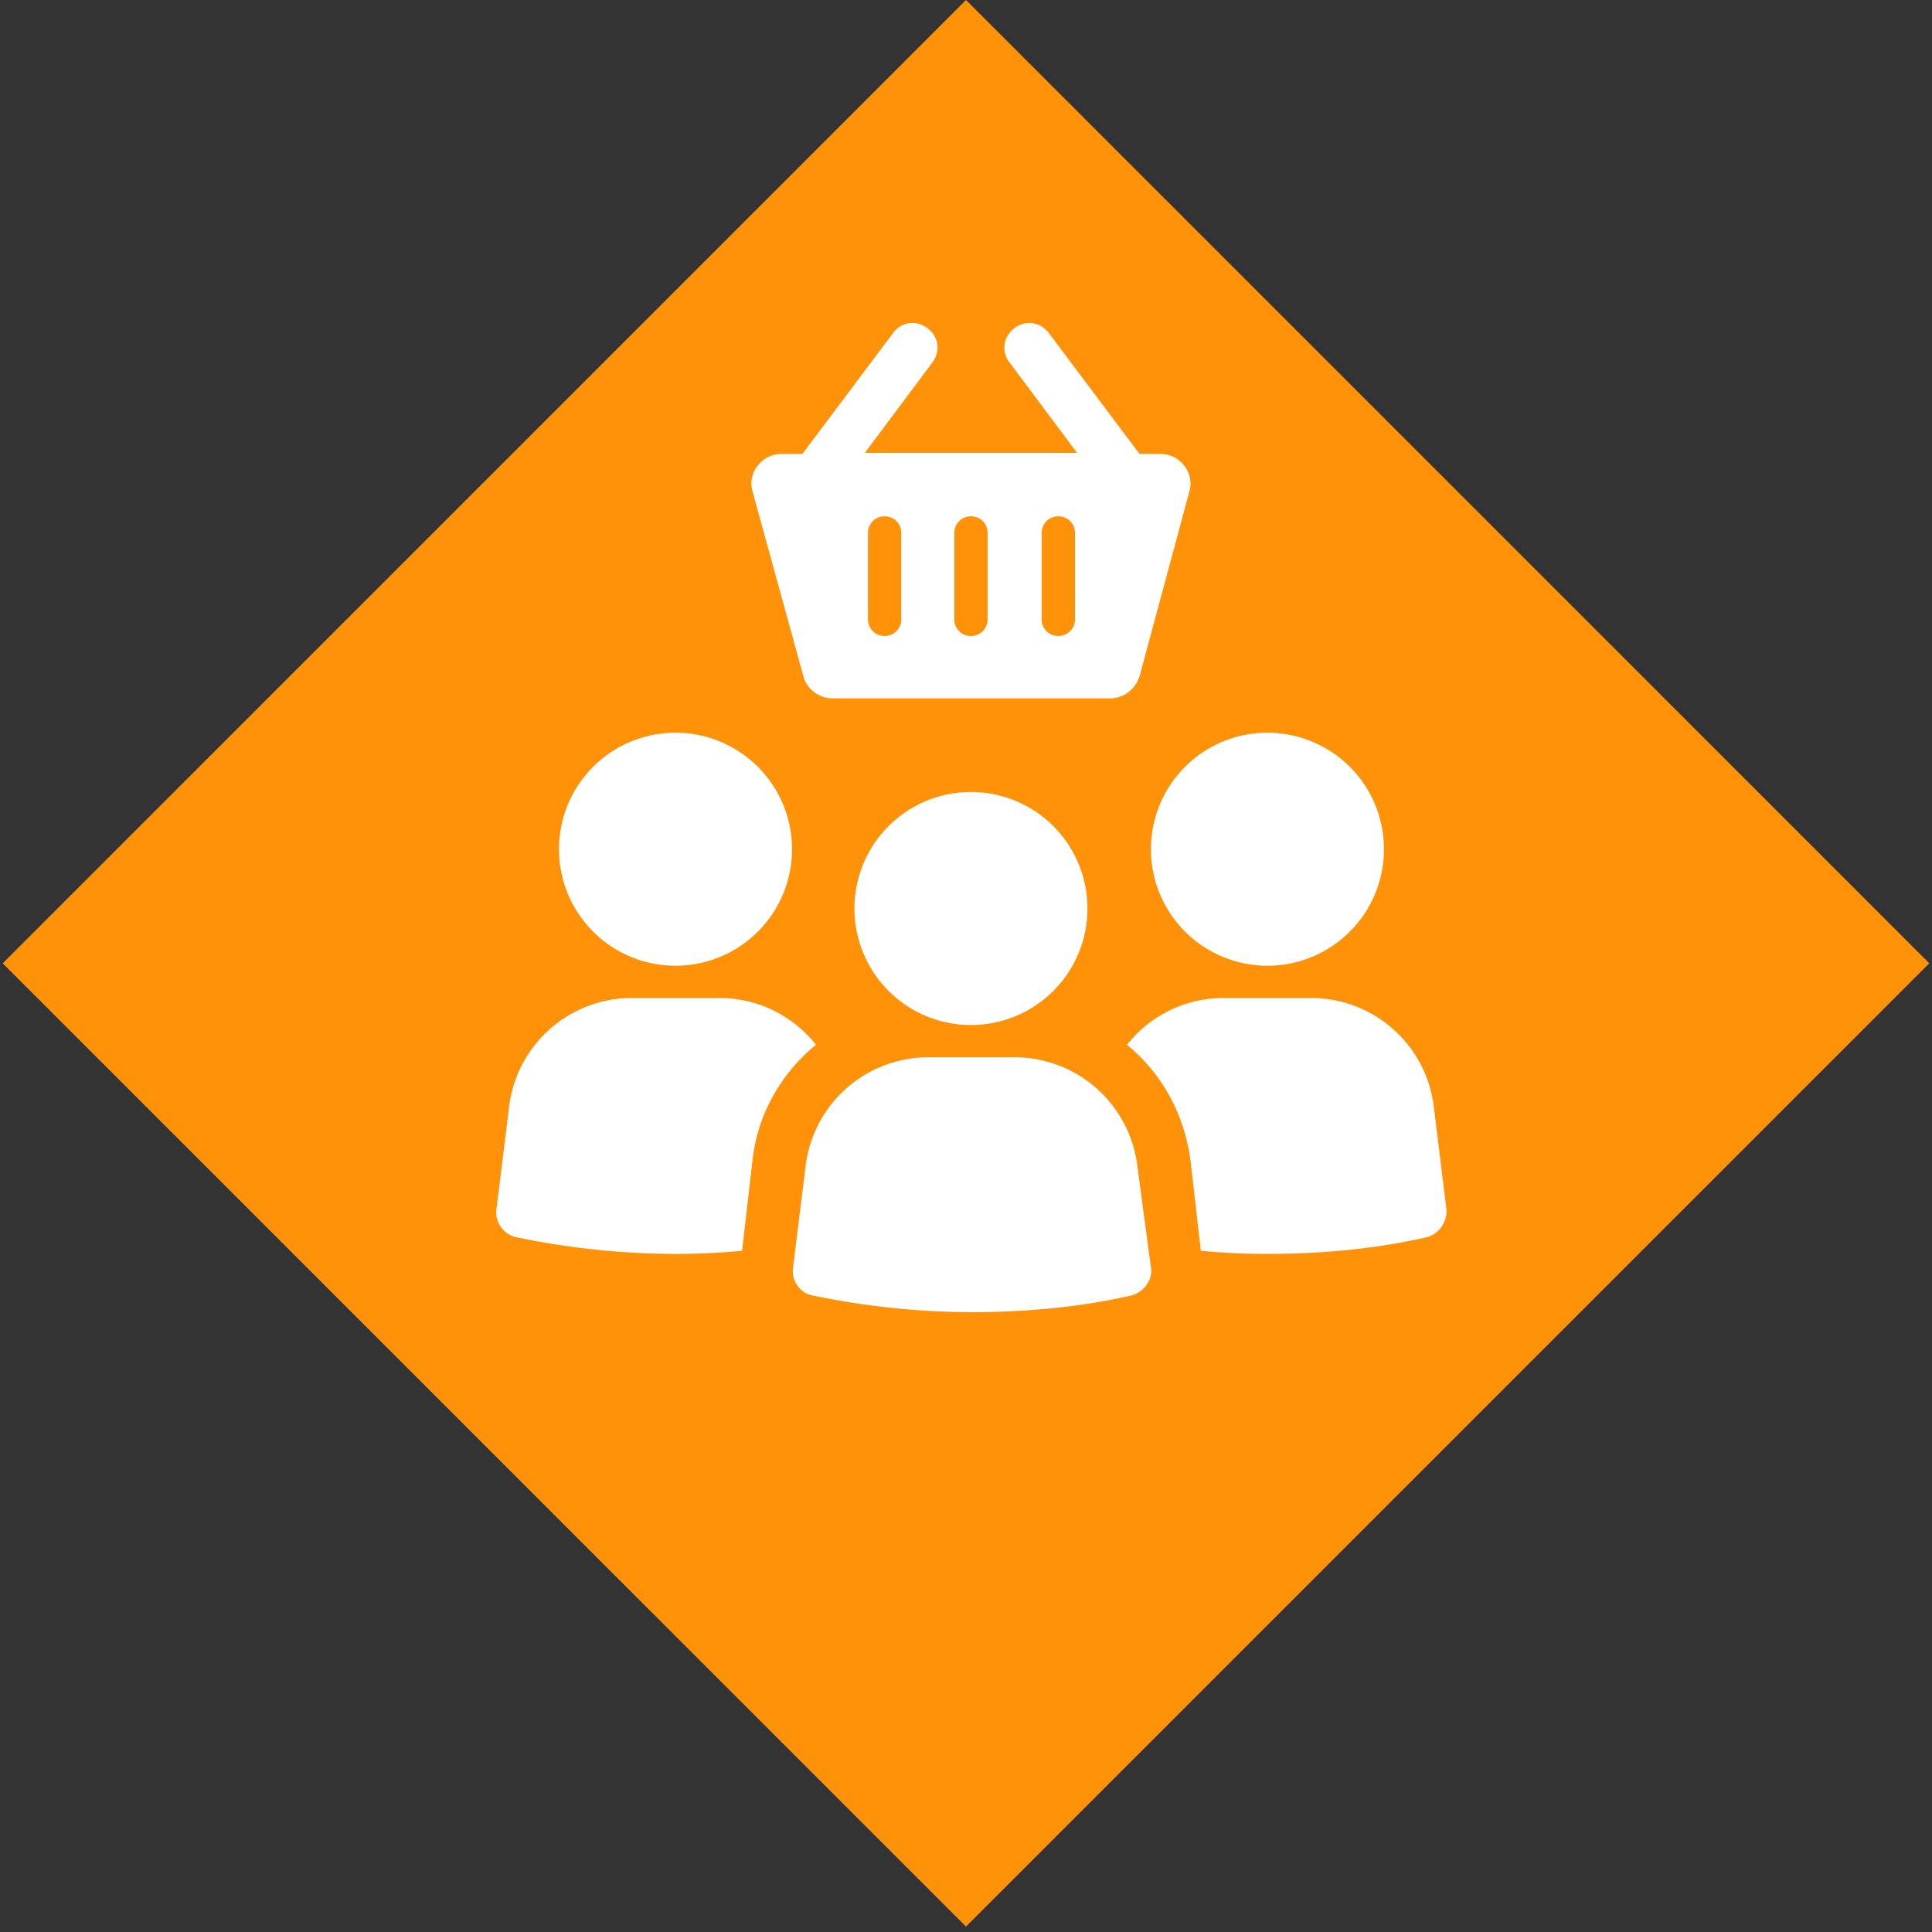
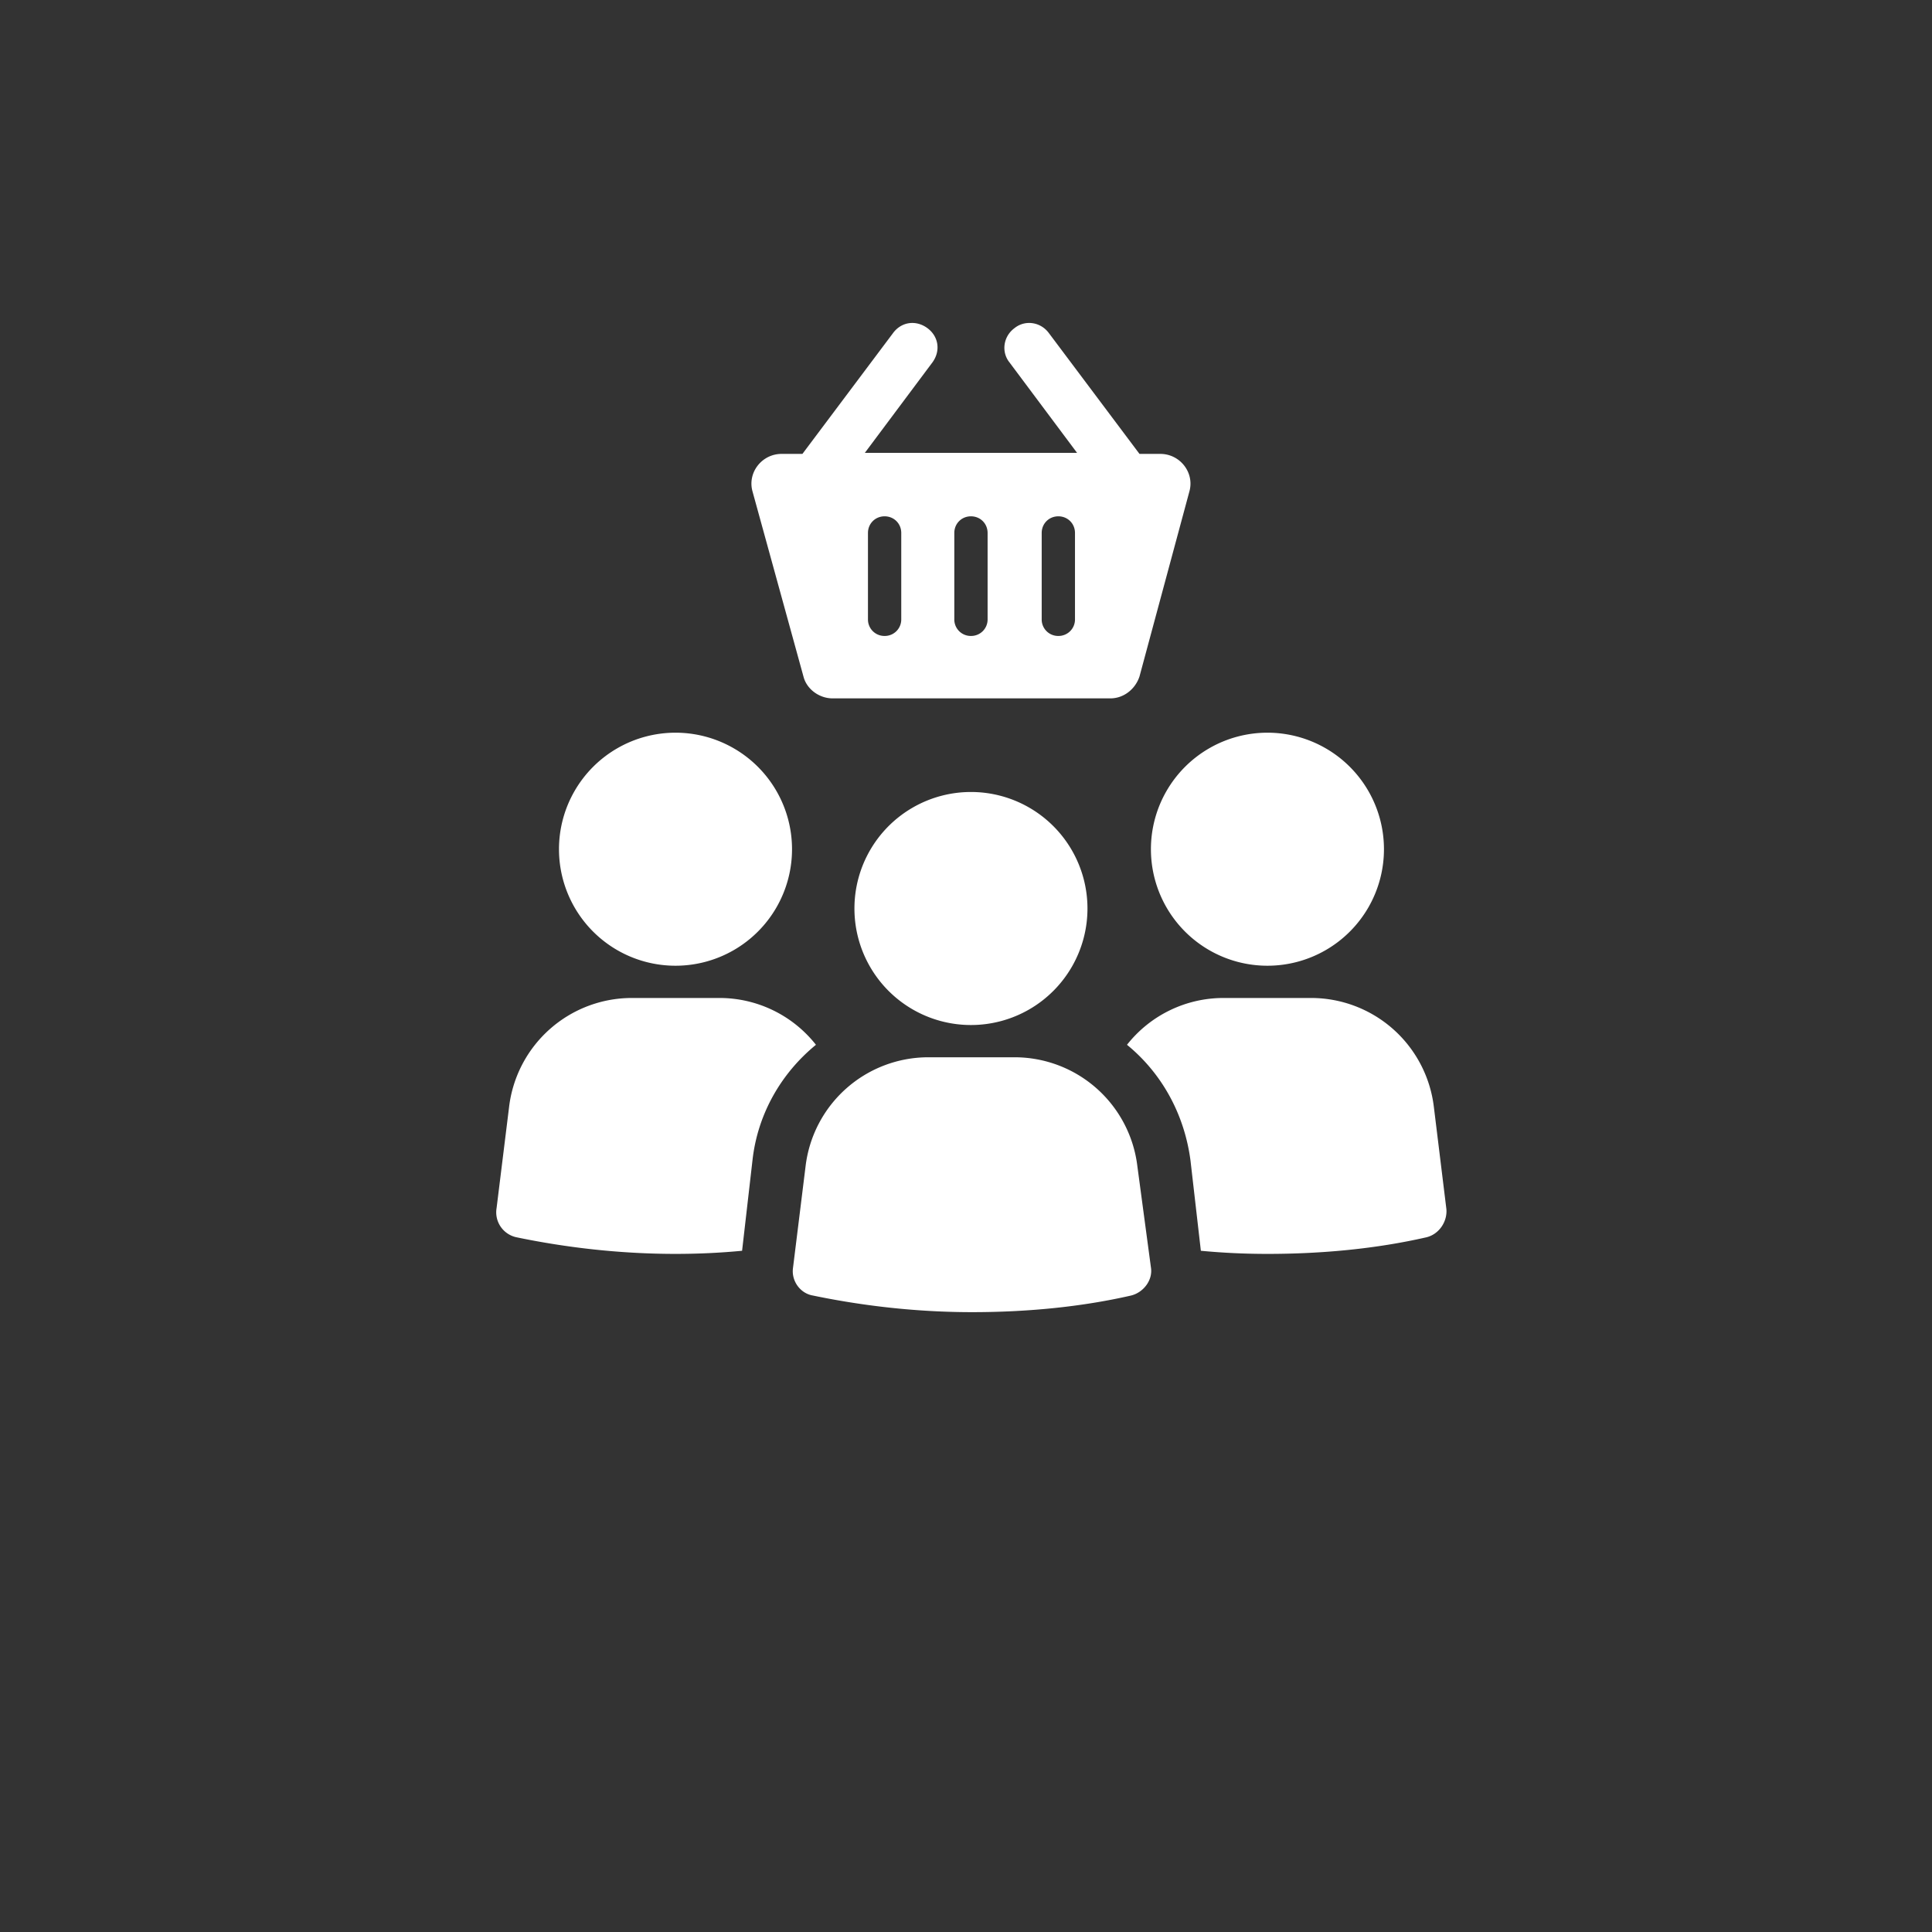
<svg xmlns="http://www.w3.org/2000/svg" width="78" height="78" viewBox="0 0 78 78">
  <rect x="0" y="0" width="78" height="78" fill="#333333" stroke="none" />
  <g fill="none" fill-rule="evenodd">
-     <path fill="#FF9209" d="m39 0 38.89 38.891L39 77.781.109 38.892z" />
    <path d="M31.976 34.285a4.704 4.704 0 1 1-9.408 0 4.704 4.704 0 0 1 9.408 0M32.942 42.181a4.958 4.958 0 0 0-3.906-1.89h-3.528a4.993 4.993 0 0 0-4.956 4.41l-.504 4.074a1.03 1.03 0 0 0 .798 1.176c2.016.42 4.2.672 6.426.672.924 0 1.806-.042 2.688-.126l.42-3.654c.21-1.89 1.176-3.528 2.562-4.662zM55.874 34.285a4.704 4.704 0 1 1-9.408 0 4.704 4.704 0 0 1 9.408 0M57.89 44.701a4.993 4.993 0 0 0-4.956-4.41h-3.528a4.957 4.957 0 0 0-3.906 1.89c1.386 1.134 2.31 2.772 2.562 4.662l.42 3.654c.883.084 1.764.126 2.688.126 2.226 0 4.41-.21 6.426-.672.504-.126.84-.63.799-1.134L57.89 44.7zM40.964 42.685h-3.486a4.993 4.993 0 0 0-4.956 4.41l-.504 4.074c-.084.546.294 1.05.798 1.134 2.016.42 4.2.672 6.426.672s4.41-.21 6.426-.672c.504-.126.882-.63.798-1.134l-.546-4.074a4.994 4.994 0 0 0-4.956-4.41zM43.904 36.679a4.704 4.704 0 1 1-9.408 0 4.704 4.704 0 0 1 9.408 0M32.438 27.313c.126.504.63.882 1.176.882h11.214c.546 0 1.008-.378 1.176-.882l2.016-7.476c.21-.756-.378-1.512-1.176-1.512h-.84l-3.654-4.872c-.336-.462-.966-.546-1.386-.21-.462.336-.546.966-.21 1.386l2.73 3.654h-8.568l2.73-3.654c.336-.462.252-1.05-.21-1.386-.462-.336-1.05-.252-1.386.21l-3.654 4.872h-.84c-.798 0-1.386.756-1.176 1.512l2.058 7.476zm9.618-5.796c0-.378.294-.672.672-.672.378 0 .672.294.672.672v3.486a.664.664 0 0 1-.672.672.664.664 0 0 1-.672-.672v-3.486zm-3.528 0c0-.378.294-.672.672-.672.378 0 .672.294.672.672v3.486a.664.664 0 0 1-.672.672.664.664 0 0 1-.672-.672v-3.486zm-3.486 0c0-.378.294-.672.672-.672.378 0 .672.294.672.672v3.486a.664.664 0 0 1-.672.672.664.664 0 0 1-.672-.672v-3.486z" fill="#FFF" fill-rule="nonzero" />
  </g>
</svg>